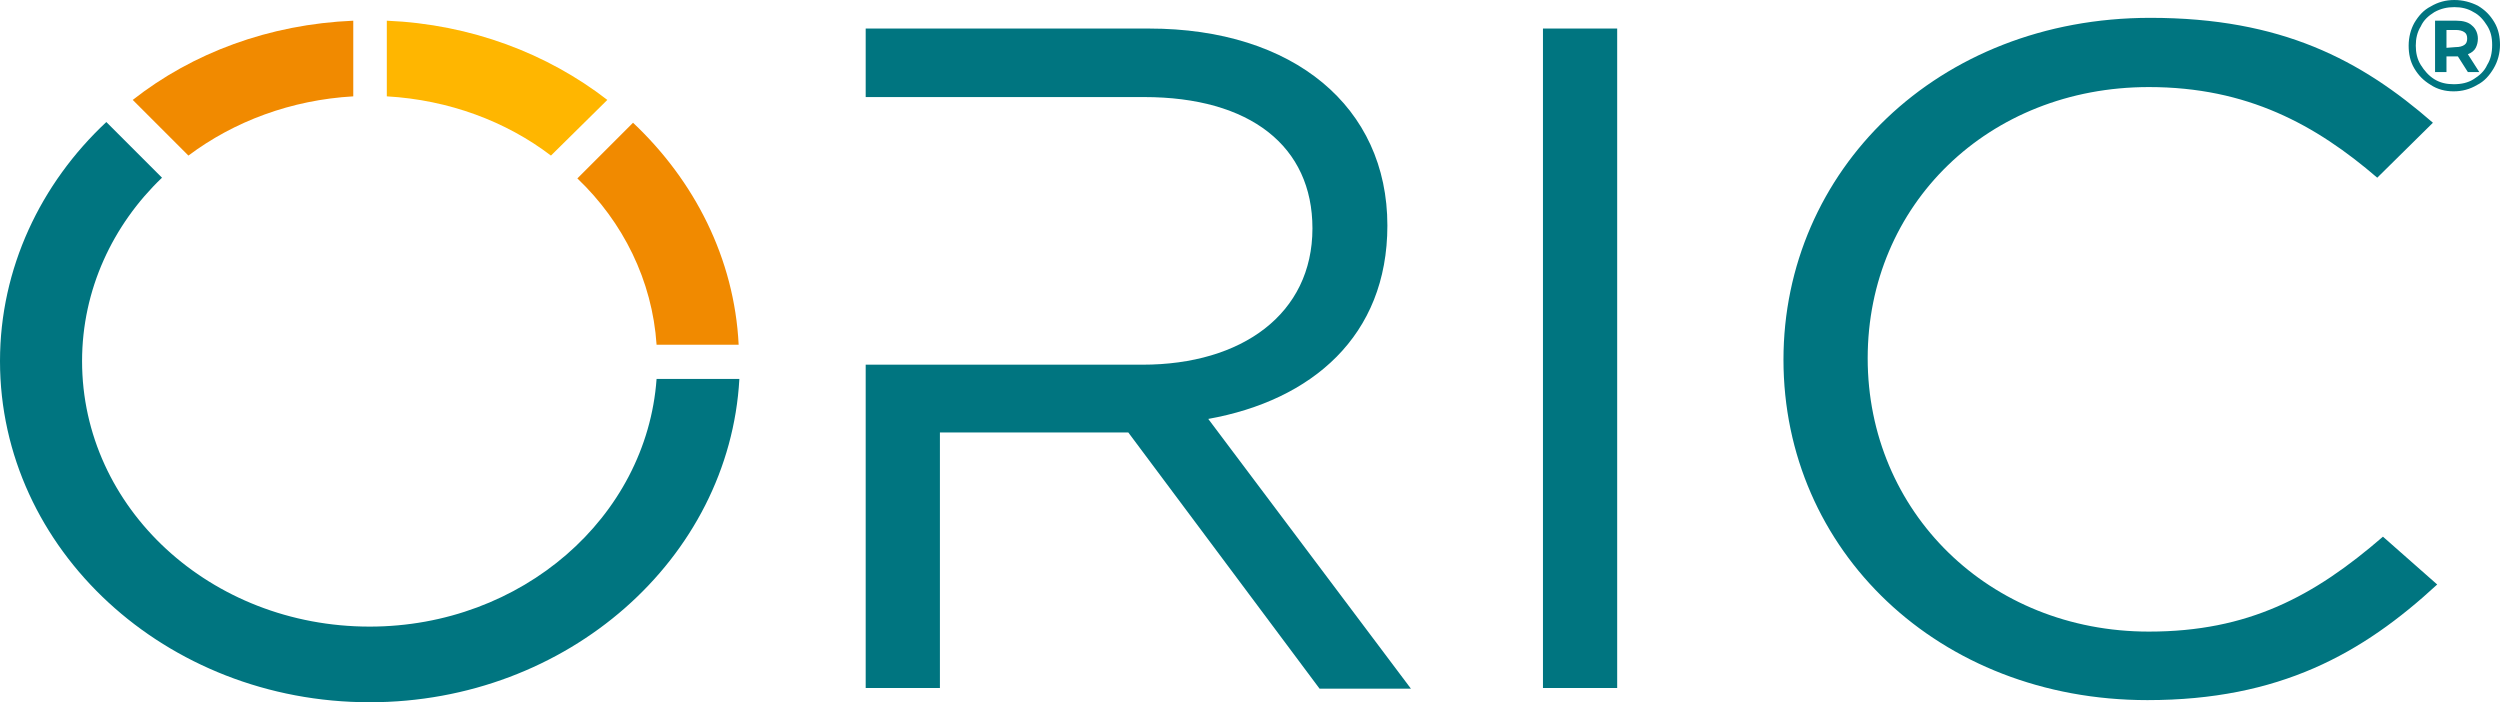
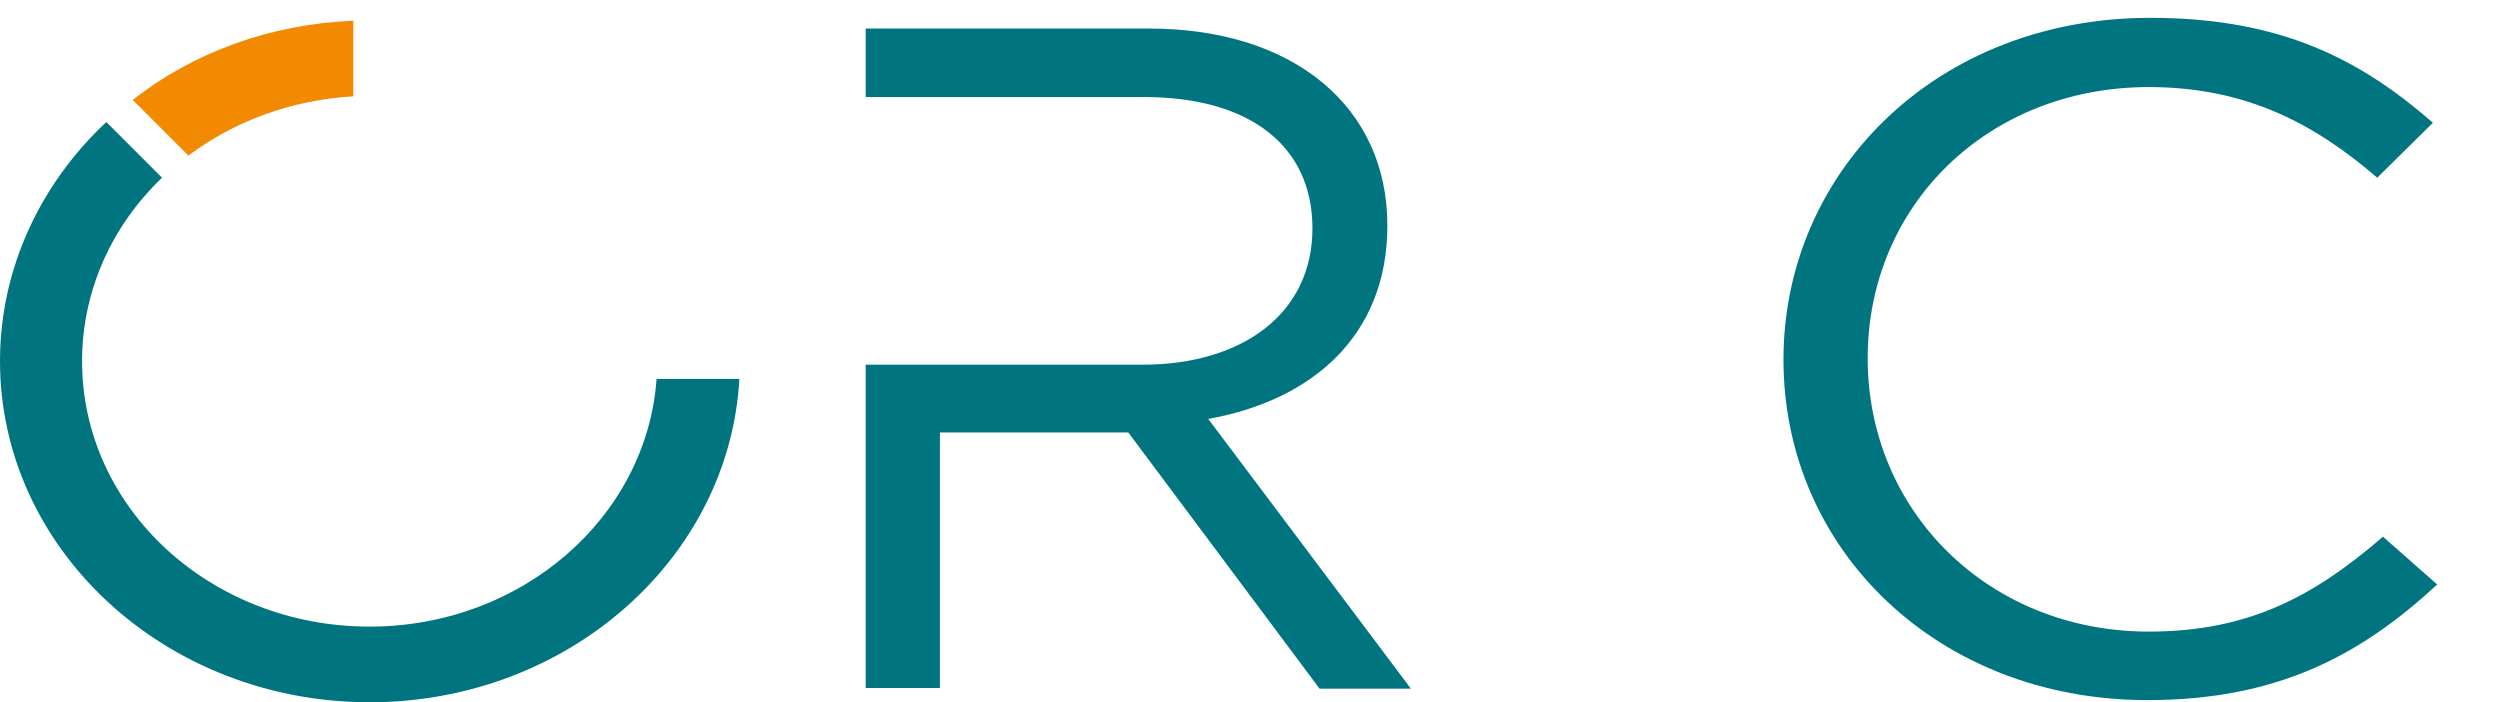
<svg xmlns="http://www.w3.org/2000/svg" version="1.1" id="Layer_1" x="0px" y="0px" viewBox="0 0 350.3 98.4" style="enable-background:new 0 0 350.3 98.4;" xml:space="preserve">
  <style type="text/css">
	.st0{fill:#007580;}
	.st1{fill:#F18A00;}
	.st2{fill:#FFB600;}
</style>
  <g>
    <g>
-       <path class="st0" d="M226.6,4v92.4h-10.4V4H226.6z" />
      <path class="st0" d="M300.9,98.1c-29.3,0-51-21-51-47.7c0-26.4,21.5-47.9,51.4-47.9c18.4,0,29.5,5.9,39.6,14.7l-7.8,7.7    c-8.6-7.4-18.2-12.7-32-12.7c-22.5,0-39.4,16.5-39.4,38s17,38.3,39.4,38.3c13.9,0,23.1-4.9,32.8-13.3l7.6,6.7    C331,91.6,319.4,98.1,300.9,98.1z" />
    </g>
    <path class="st0" d="M169.3,58.7c14.5-2.6,25.1-11.6,25.1-27.1C194.4,15,181.3,4,161,4h-39.7v9.6h39c14.9,0,23.6,6.9,23.6,18.4   c0,12-9.9,19.1-23.8,19.1H134h-2.3h-10.4v45.3h10.4V60.6h26.4l26.8,35.9h12.8L169.3,58.7z" />
-     <path class="st1" d="M92,48.3h11.5c-0.6-12.1-6.2-23-14.8-31.1L80.9,25C87.3,31.1,91.4,39.3,92,48.3z" />
-     <path class="st2" d="M85.1,14C76.7,7.5,66,3.4,54.2,2.9v10.6c8.7,0.5,16.7,3.5,23,8.3L85.1,14z" />
    <g>
      <path class="st1" d="M26.4,21.8c6.4-4.8,14.4-7.8,23.1-8.3V2.9C37.7,3.4,27,7.4,18.6,14L26.4,21.8z" />
      <path class="st0" d="M92,53.1c-1.4,19.4-18.9,34.7-40.2,34.7c-22.3,0-40.3-16.6-40.3-37.2c0-10,4.3-19.1,11.2-25.7l-7.8-7.8    C5.7,25.7,0,37.6,0,50.6C0,77,23.2,98.4,51.8,98.4c27.7,0,50.4-20.1,51.8-45.3H92z" />
    </g>
  </g>
  <g>
-     <path class="st0" d="M347.2,0.8c1,0.6,1.7,1.3,2.3,2.3c0.6,1,0.8,2.1,0.8,3.2s-0.3,2.3-0.9,3.3s-1.3,1.8-2.3,2.3   c-1,0.6-2.1,0.9-3.3,0.9c-1.2,0-2.3-0.3-3.2-0.9c-1-0.6-1.7-1.3-2.3-2.3c-0.6-1-0.8-2.1-0.8-3.2c0-1.2,0.3-2.3,0.8-3.2   c0.6-1,1.3-1.8,2.3-2.3c1-0.6,2.1-0.9,3.3-0.9S346.2,0.3,347.2,0.8z M346.6,11.1c0.8-0.5,1.5-1.1,1.9-2c0.5-0.8,0.7-1.7,0.7-2.8   s-0.2-1.9-0.7-2.7s-1.1-1.5-1.9-1.9c-0.8-0.5-1.7-0.7-2.7-0.7s-1.9,0.2-2.8,0.7c-0.8,0.5-1.5,1.1-1.9,2c-0.5,0.8-0.7,1.7-0.7,2.7   s0.2,1.9,0.7,2.7s1.1,1.5,1.9,2s1.7,0.7,2.7,0.7C344.9,11.8,345.8,11.6,346.6,11.1z M346.9,6.7c-0.2,0.4-0.6,0.7-1.1,0.9l1.6,2.5   h-1.6l-1.4-2.2h-0.2h-1.4v2.2h-1.6V2.9h3c0.9,0,1.7,0.2,2.2,0.7c0.5,0.4,0.8,1.1,0.8,1.8C347.2,5.9,347.1,6.3,346.9,6.7z    M344.1,6.6c0.5,0,0.9-0.1,1.2-0.3c0.3-0.2,0.4-0.5,0.4-0.9s-0.1-0.7-0.4-0.9s-0.7-0.3-1.2-0.3h-1.3v2.5L344.1,6.6L344.1,6.6z" />
-   </g>
+     </g>
</svg>